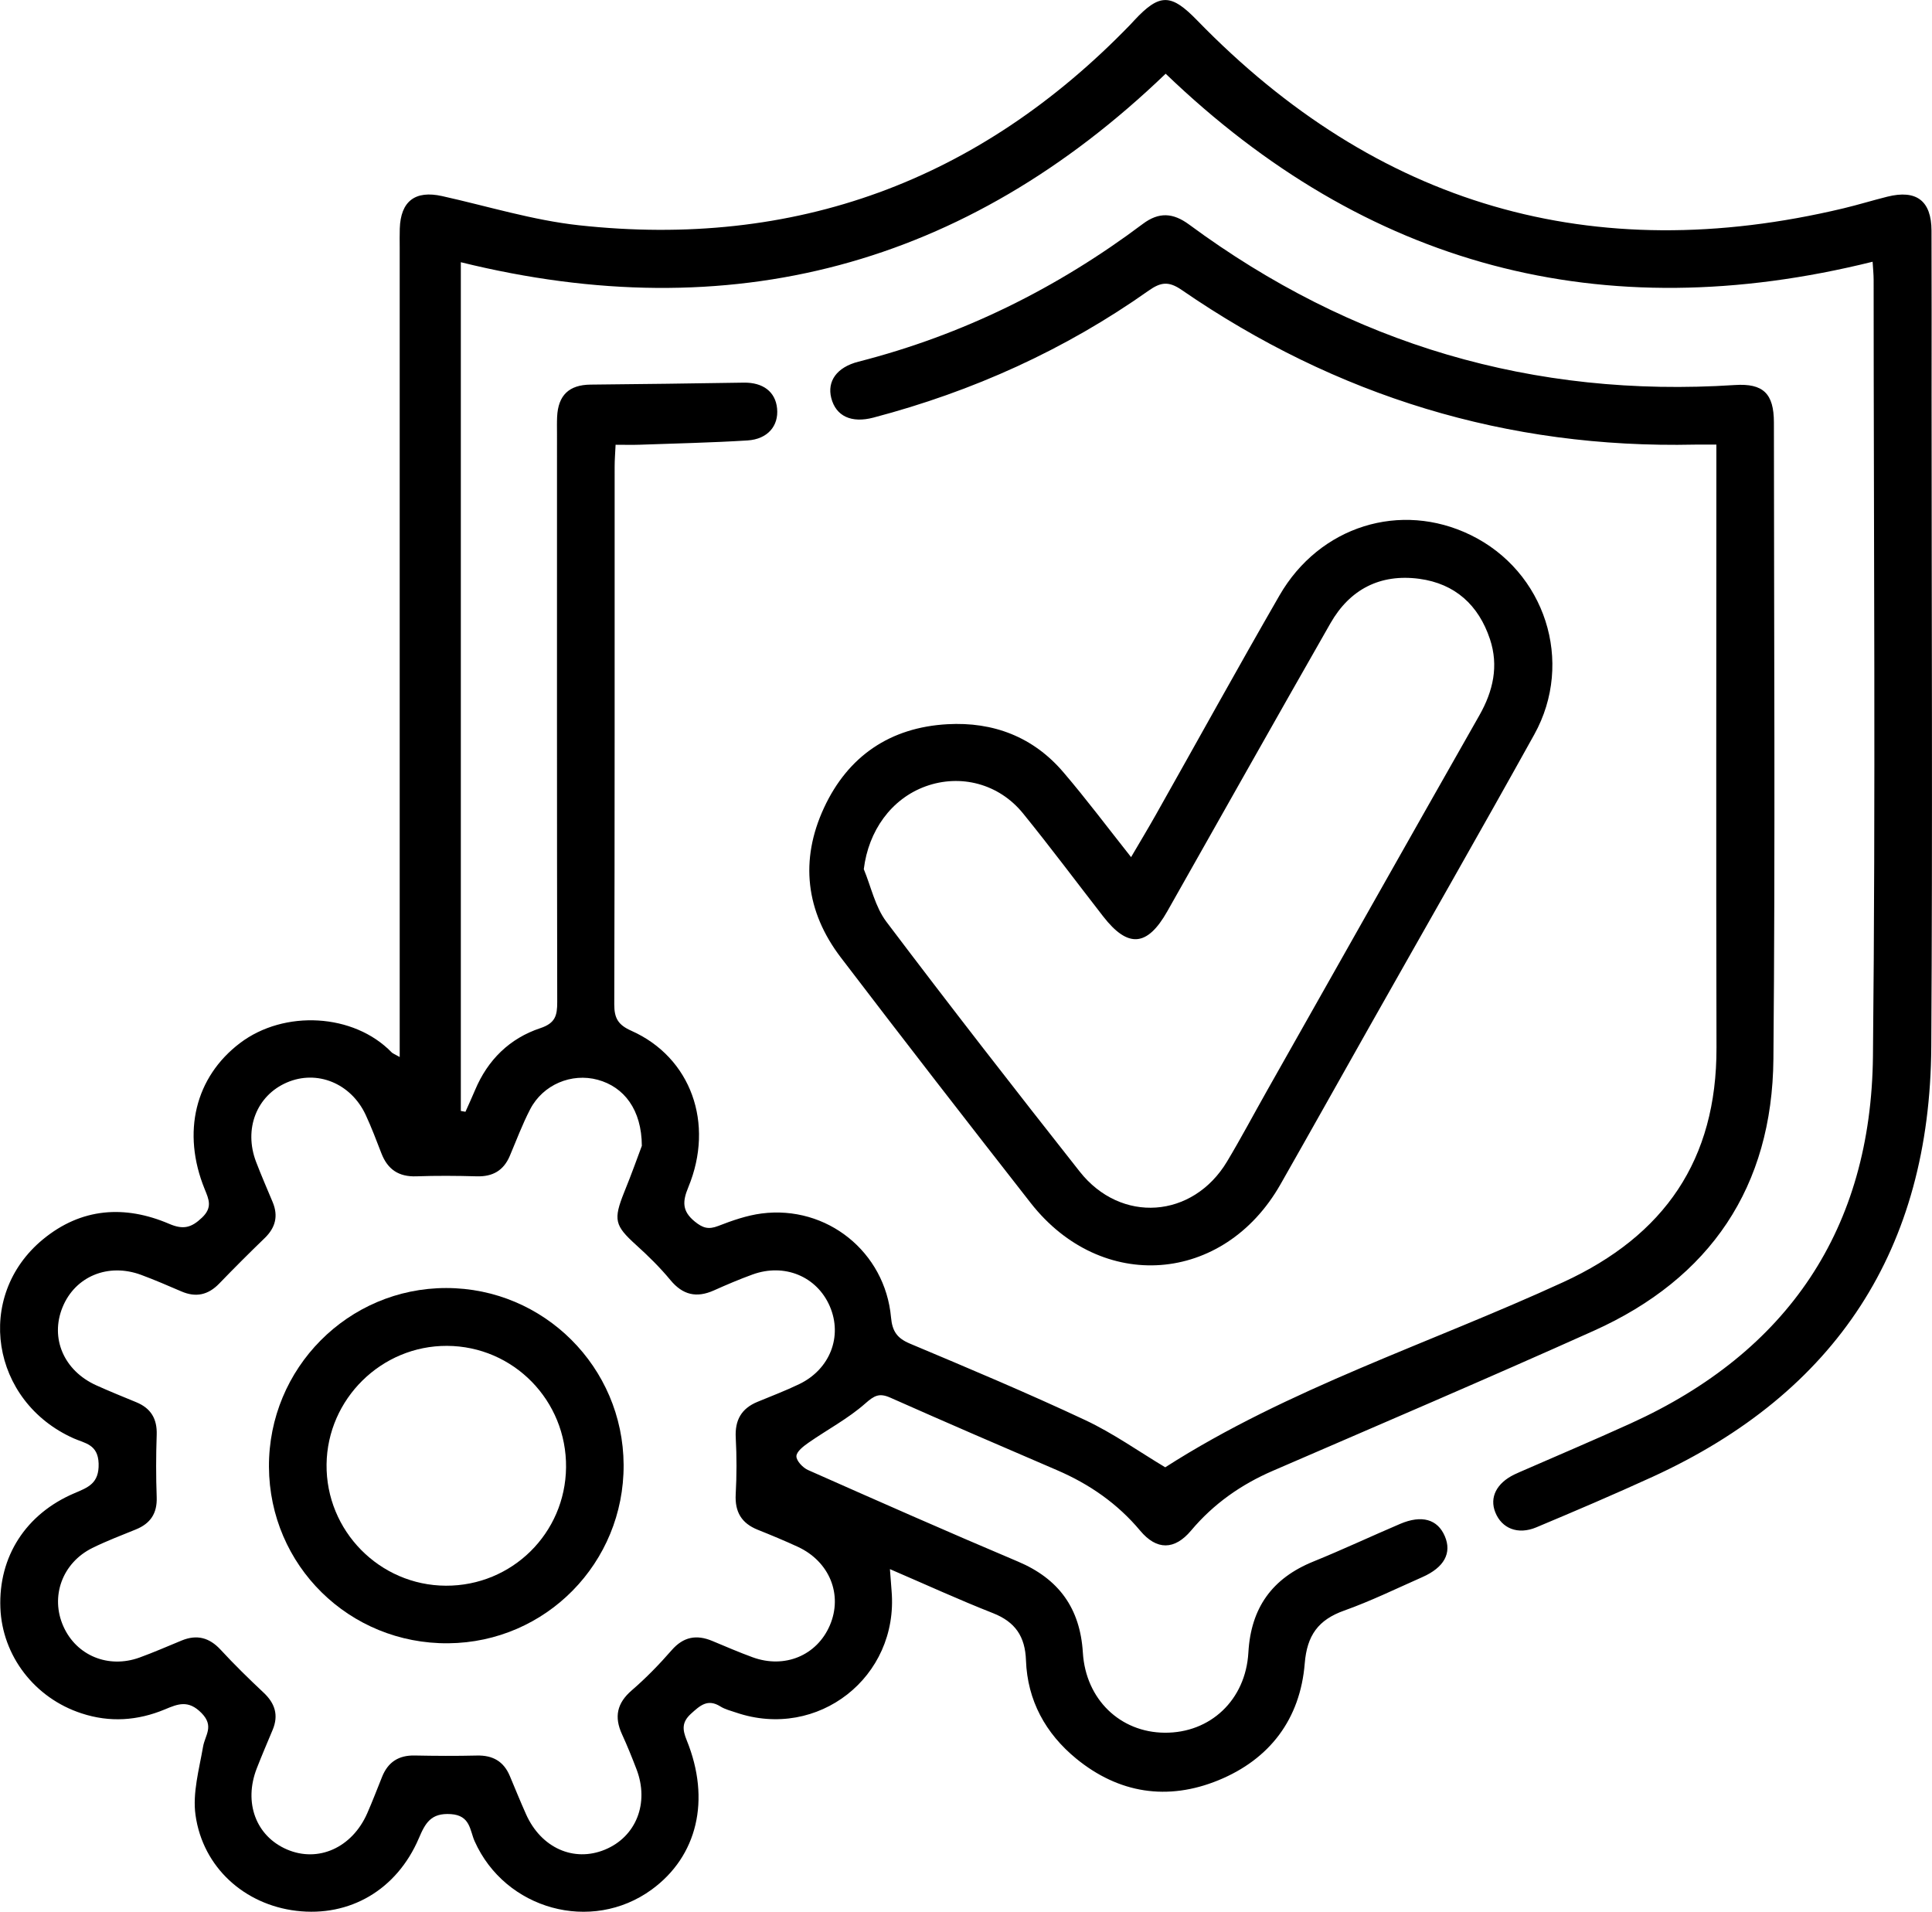
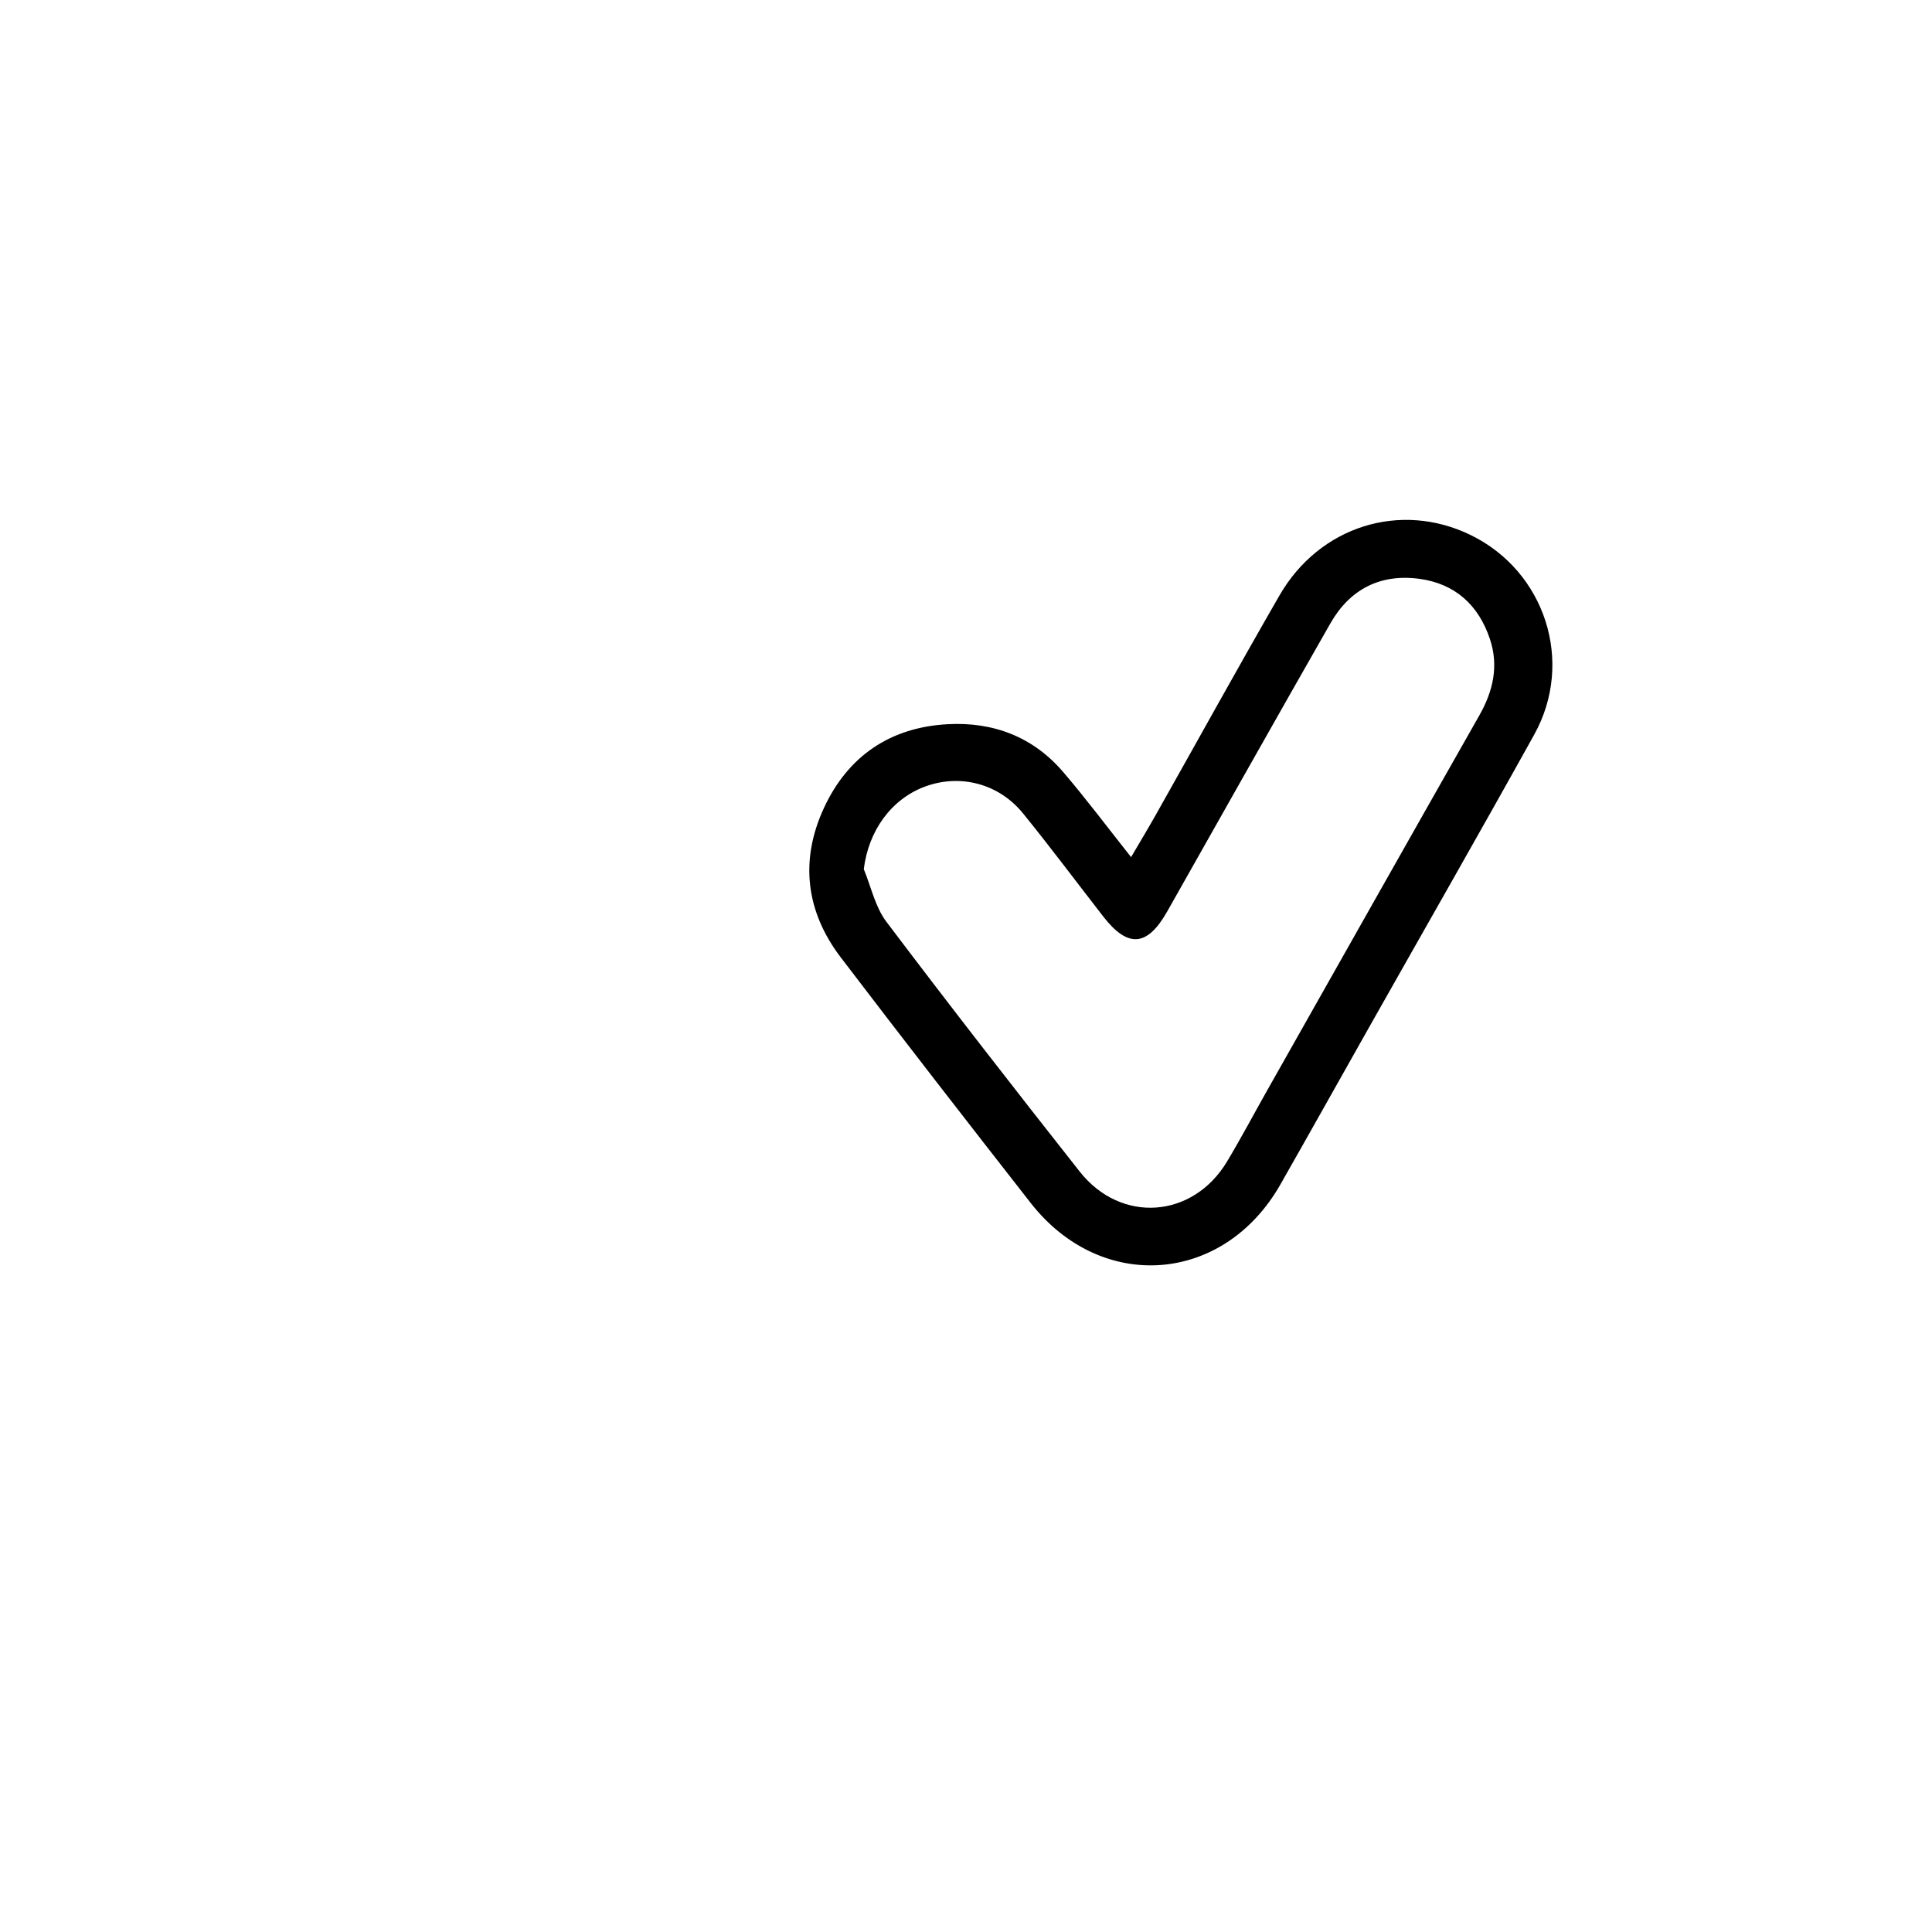
<svg xmlns="http://www.w3.org/2000/svg" version="1.1" id="Layer_1" x="0px" y="0px" viewBox="0 0 510.09 504.77" style="enable-background:new 0 0 510.09 504.77;" xml:space="preserve">
  <g>
-     <path d="M105.53,279.06c0-2.77,0-4.74,0-6.71c0-69,0-138,0-206.99c0-1.67-0.04-3.33,0.02-5c0.23-7.27,4.08-10.17,11.18-8.59   c12.02,2.67,23.93,6.37,36.09,7.7c57.08,6.24,105.66-11.66,145.59-52.95c0.35-0.36,0.68-0.73,1.02-1.1   c6.78-7.29,9.77-7.12,16.66-0.03c47.46,48.83,104.35,65.43,170.63,49.61c3.89-0.93,7.71-2.11,11.59-3.08   c7.66-1.91,11.62,1.08,11.65,8.95c0.06,14.5,0.02,29,0.02,43.5c0,57.33,0.28,114.66-0.08,171.99   c-0.33,53.32-25.02,91.31-73.6,113.54c-10.14,4.64-20.4,9.02-30.68,13.33c-4.87,2.04-9.13,0.3-10.83-3.97   c-1.57-3.93,0.33-7.7,5.03-9.98c0.45-0.22,0.9-0.42,1.36-0.62c9.76-4.27,19.58-8.42,29.28-12.83   c41.64-18.9,63.55-51.44,64.04-96.98c0.72-68.32,0.19-136.66,0.18-204.99c0-1.46-0.16-2.92-0.27-4.76   c-71.58,17.78-133.73,1.21-186.65-49.64c-52.91,50.86-114.92,67.32-186.09,49.77c0,74.77,0,149.42,0,224.07   c0.41,0.07,0.81,0.15,1.22,0.22c0.85-1.91,1.73-3.81,2.54-5.74c3.35-7.98,9.14-13.65,17.23-16.34c3.95-1.31,4.47-3.33,4.46-6.88   c-0.09-50-0.06-100-0.06-150c0-1.5-0.04-3,0.03-4.5c0.27-5.75,3.18-8.46,8.83-8.52c13.48-0.13,26.96-0.3,40.44-0.52   c5.08-0.08,8.38,2.39,8.81,6.83c0.44,4.58-2.48,8.09-7.8,8.43c-9.47,0.59-18.97,0.79-28.46,1.13c-1.96,0.07-3.93,0.01-6.38,0.01   c-0.1,2.19-0.25,3.96-0.25,5.74c-0.01,47.33,0.04,94.66-0.1,142c-0.01,3.72,1.08,5.45,4.53,6.98c15.7,7.01,22.01,24.42,15.01,41.32   c-1.56,3.77-1.65,6.29,1.72,9.04c2.1,1.71,3.61,2.16,6.17,1.17c3.7-1.44,7.57-2.79,11.47-3.3c17.22-2.22,32.61,10.13,34.17,27.44   c0.33,3.65,1.6,5.49,4.98,6.91c15.51,6.52,31.03,13.04,46.25,20.18c7.46,3.5,14.27,8.36,21.17,12.48   c32.47-20.81,69.82-32.67,105.1-48.89c26.75-12.3,40.52-32.3,40.44-61.89c-0.12-50.83-0.03-101.66-0.03-152.5c0-1.97,0-3.95,0-6.72   c-2.17,0-3.92-0.03-5.66,0c-49.61,1.1-94.74-12.77-135.52-40.84c-3.39-2.33-5.47-2.1-8.69,0.17   c-22.14,15.66-46.49,26.64-72.69,33.54c-5.83,1.54-9.91-0.39-11.13-5.18c-1.12-4.41,1.43-8.11,7.16-9.58   c27.51-7.03,52.43-19.37,75.09-36.37c4.27-3.21,8-2.95,12.23,0.16c42.86,31.64,90.88,45.83,144.08,42.37   c7.49-0.49,10.32,2.24,10.32,9.9c0.02,56,0.37,112-0.13,167.99c-0.3,33.78-16.64,57.97-47.46,71.81   c-28.1,12.62-56.45,24.72-84.72,36.96c-8.41,3.64-15.65,8.73-21.57,15.77c-4.36,5.19-9.08,5.23-13.42,0.05   c-6.02-7.2-13.45-12.33-22.01-16.01c-14.69-6.31-29.37-12.64-43.98-19.13c-2.93-1.3-4.25-0.54-6.62,1.55   c-4.52,3.99-10.01,6.88-15,10.36c-1.32,0.92-3.16,2.35-3.17,3.56c-0.01,1.23,1.7,3.03,3.07,3.64   c18.41,8.16,36.84,16.31,55.39,24.15c10.83,4.57,16.45,12.35,17.17,24.06c0.76,12.34,9.84,21.05,21.6,21.14   c12.01,0.1,21.38-8.6,22.1-21.18c0.67-11.8,6.28-19.6,17.15-24.01c7.71-3.13,15.25-6.67,22.91-9.94c5.72-2.44,9.9-1.23,11.81,3.26   c1.89,4.43-0.16,8.24-5.94,10.79c-6.85,3.03-13.61,6.33-20.65,8.84c-6.84,2.44-9.8,6.54-10.4,13.94   c-1.19,14.69-9.22,25.3-22.81,30.86c-13.4,5.48-26.3,3.48-37.55-5.74c-8.06-6.61-12.87-15.34-13.24-25.92   c-0.22-6.32-2.83-10.15-8.72-12.47c-8.95-3.52-17.7-7.53-27.2-11.62c0.18,2.33,0.3,4.06,0.44,5.78   c1.9,22.71-19.46,39.43-41.03,32.1c-1.42-0.48-2.94-0.85-4.18-1.63c-3.35-2.09-5.34-0.25-7.74,1.92c-2.49,2.26-2.27,4.23-1.14,7.02   c6.39,15.72,2.81,30.63-9.26,39.42c-15.9,11.58-38.68,5.28-46.74-12.78c-1.27-2.85-1.1-6.81-6.28-7.15   c-5.28-0.35-6.74,2.38-8.44,6.36c-5.83,13.65-18.26,20.86-32.36,19.17c-13.64-1.63-24.66-11.41-26.61-25.28   c-0.82-5.82,0.96-12.07,1.99-18.04c0.52-3.05,3-5.4-0.38-8.87c-3.5-3.58-6.26-2.43-9.72-0.98c-7.18,2.99-14.55,3.49-21.98,1.04   C9.13,448.31,0.58,437.13,0.1,424.47c-0.52-13.47,6.69-24.78,19.55-30.25c3.62-1.54,6.54-2.58,6.39-7.82   c-0.15-5.11-3.66-5.35-6.59-6.66c-21.86-9.75-26.29-37.54-8.12-52.53c10.1-8.33,21.59-9.14,33.37-4.09   c3.71,1.59,5.85,1.01,8.66-1.68c2.8-2.68,1.77-4.8,0.68-7.5c-6.11-15-2.48-29.62,9.34-38.57c11.68-8.84,30.02-7.83,40,2.44   C103.67,278.13,104.17,278.28,105.53,279.06z M169.46,302.51c-0.04-9.54-4.69-15.55-11.65-17.44c-6.91-1.87-14.44,1.26-17.83,7.78   c-2.07,3.98-3.64,8.22-5.4,12.36c-1.64,3.84-4.52,5.47-8.68,5.35c-5.32-0.15-10.65-0.19-15.97,0c-4.65,0.17-7.59-1.82-9.23-6.07   c-1.32-3.42-2.62-6.85-4.16-10.17c-3.89-8.34-12.85-11.96-20.8-8.53c-7.99,3.45-11.44,12.26-8.13,20.95   c1.37,3.58,2.9,7.09,4.38,10.63c1.53,3.67,0.74,6.75-2.12,9.51c-4.07,3.93-8.07,7.93-12,12c-2.91,3.01-6.14,3.72-9.97,2.07   c-3.52-1.51-7.04-3.04-10.63-4.37c-8.73-3.23-17.44,0.4-20.76,8.55c-3.33,8.16,0.34,16.73,8.89,20.6   c3.49,1.58,7.04,3.01,10.58,4.47c3.86,1.59,5.54,4.39,5.39,8.61c-0.19,5.49-0.2,10.99,0,16.48c0.15,4.26-1.66,6.94-5.51,8.5   c-3.85,1.57-7.76,3.05-11.48,4.89c-7.96,3.94-11.16,12.85-7.64,20.71c3.44,7.7,11.85,11.2,20.09,8.22   c3.75-1.36,7.41-2.97,11.11-4.49c4.03-1.66,7.33-0.8,10.32,2.44c3.61,3.91,7.42,7.64,11.3,11.28c3.04,2.84,4.05,5.97,2.42,9.87   c-1.42,3.38-2.86,6.75-4.19,10.16c-3.52,9.05-0.21,17.88,7.96,21.4c8.25,3.55,17.19-0.44,21.19-9.51c1.41-3.2,2.65-6.48,3.96-9.72   c1.56-3.84,4.36-5.65,8.55-5.57c5.49,0.11,10.98,0.14,16.47,0.01c4.16-0.1,7.05,1.52,8.67,5.37c1.42,3.38,2.8,6.78,4.29,10.12   c3.97,8.89,12.59,12.75,20.82,9.36c8.26-3.4,11.78-12.31,8.34-21.26c-1.19-3.11-2.44-6.2-3.83-9.23   c-2.08-4.55-1.34-8.18,2.56-11.55c3.77-3.25,7.28-6.86,10.55-10.61c3.11-3.57,6.55-4.19,10.72-2.46c3.54,1.47,7.05,3,10.65,4.31   c8.47,3.1,16.98-0.46,20.4-8.41c3.48-8.1-0.07-16.88-8.48-20.76c-3.47-1.6-7.01-3.07-10.56-4.49c-4.27-1.71-6.06-4.71-5.81-9.36   c0.27-4.97,0.28-9.98,0.01-14.95c-0.25-4.61,1.48-7.7,5.72-9.45c3.69-1.53,7.44-2.95,11.03-4.68c8.14-3.92,11.5-12.61,8.09-20.54   c-3.4-7.9-11.98-11.48-20.43-8.4c-3.44,1.25-6.82,2.69-10.17,4.19c-4.59,2.05-8.22,1.23-11.5-2.74c-2.74-3.32-5.86-6.38-9.07-9.28   c-5.63-5.1-6.03-6.62-3.13-13.88C166.73,310.04,168.44,305.22,169.46,302.51z" />
    <path d="M298.63,226.29c2.42-4.13,4.54-7.64,6.55-11.21c10.88-19.29,21.57-38.69,32.63-57.88c10.58-18.35,31.98-24.95,50.45-15.96   c19.67,9.57,27.48,33.49,16.81,52.7c-14.3,25.76-28.95,51.33-43.44,76.99c-7.86,13.92-15.66,27.87-23.57,41.77   c-14.98,26.32-47.26,28.76-65.93,4.9c-16.82-21.51-33.57-43.09-50.13-64.81c-9.27-12.16-10.87-25.69-4.44-39.53   c6.33-13.64,17.46-21.22,32.57-22.06c12.12-0.68,22.69,3.34,30.67,12.73C286.84,211,292.41,218.44,298.63,226.29z M228.06,229.47   c1.93,4.66,3.01,9.96,5.95,13.86c16.75,22.19,33.83,44.13,51.05,65.97c10.89,13.81,29.88,12.41,38.91-2.65   c3.68-6.14,7.03-12.47,10.55-18.7c18.68-33.04,37.32-66.1,56.07-99.1c3.64-6.41,5.14-13.05,2.79-20.11   c-2.98-8.96-9.19-14.66-18.67-15.93c-10.31-1.37-18.32,2.76-23.45,11.75c-14.45,25.3-28.73,50.7-43.08,76.06   c-5.29,9.34-10.38,9.74-16.92,1.32c-7.05-9.07-13.92-18.28-21.16-27.2c-6.38-7.86-16.52-10.46-25.71-7.14   C235.3,210.9,229.29,219.35,228.06,229.47z" />
-     <path d="M164.65,386.73c0.13,25.87-20.51,46.88-46.29,47.11c-26.13,0.23-47.22-20.52-47.35-46.58   c-0.13-26.02,20.9-47.22,46.82-47.21C143.59,340.06,164.52,360.93,164.65,386.73z M117.73,418.64   c17.43,0.07,31.54-13.84,31.72-31.24c0.18-17.64-13.9-32.01-31.44-32.08c-17.29-0.07-31.59,14.01-31.79,31.3   C86.02,404.14,100.22,418.58,117.73,418.64z" />
  </g>
</svg>